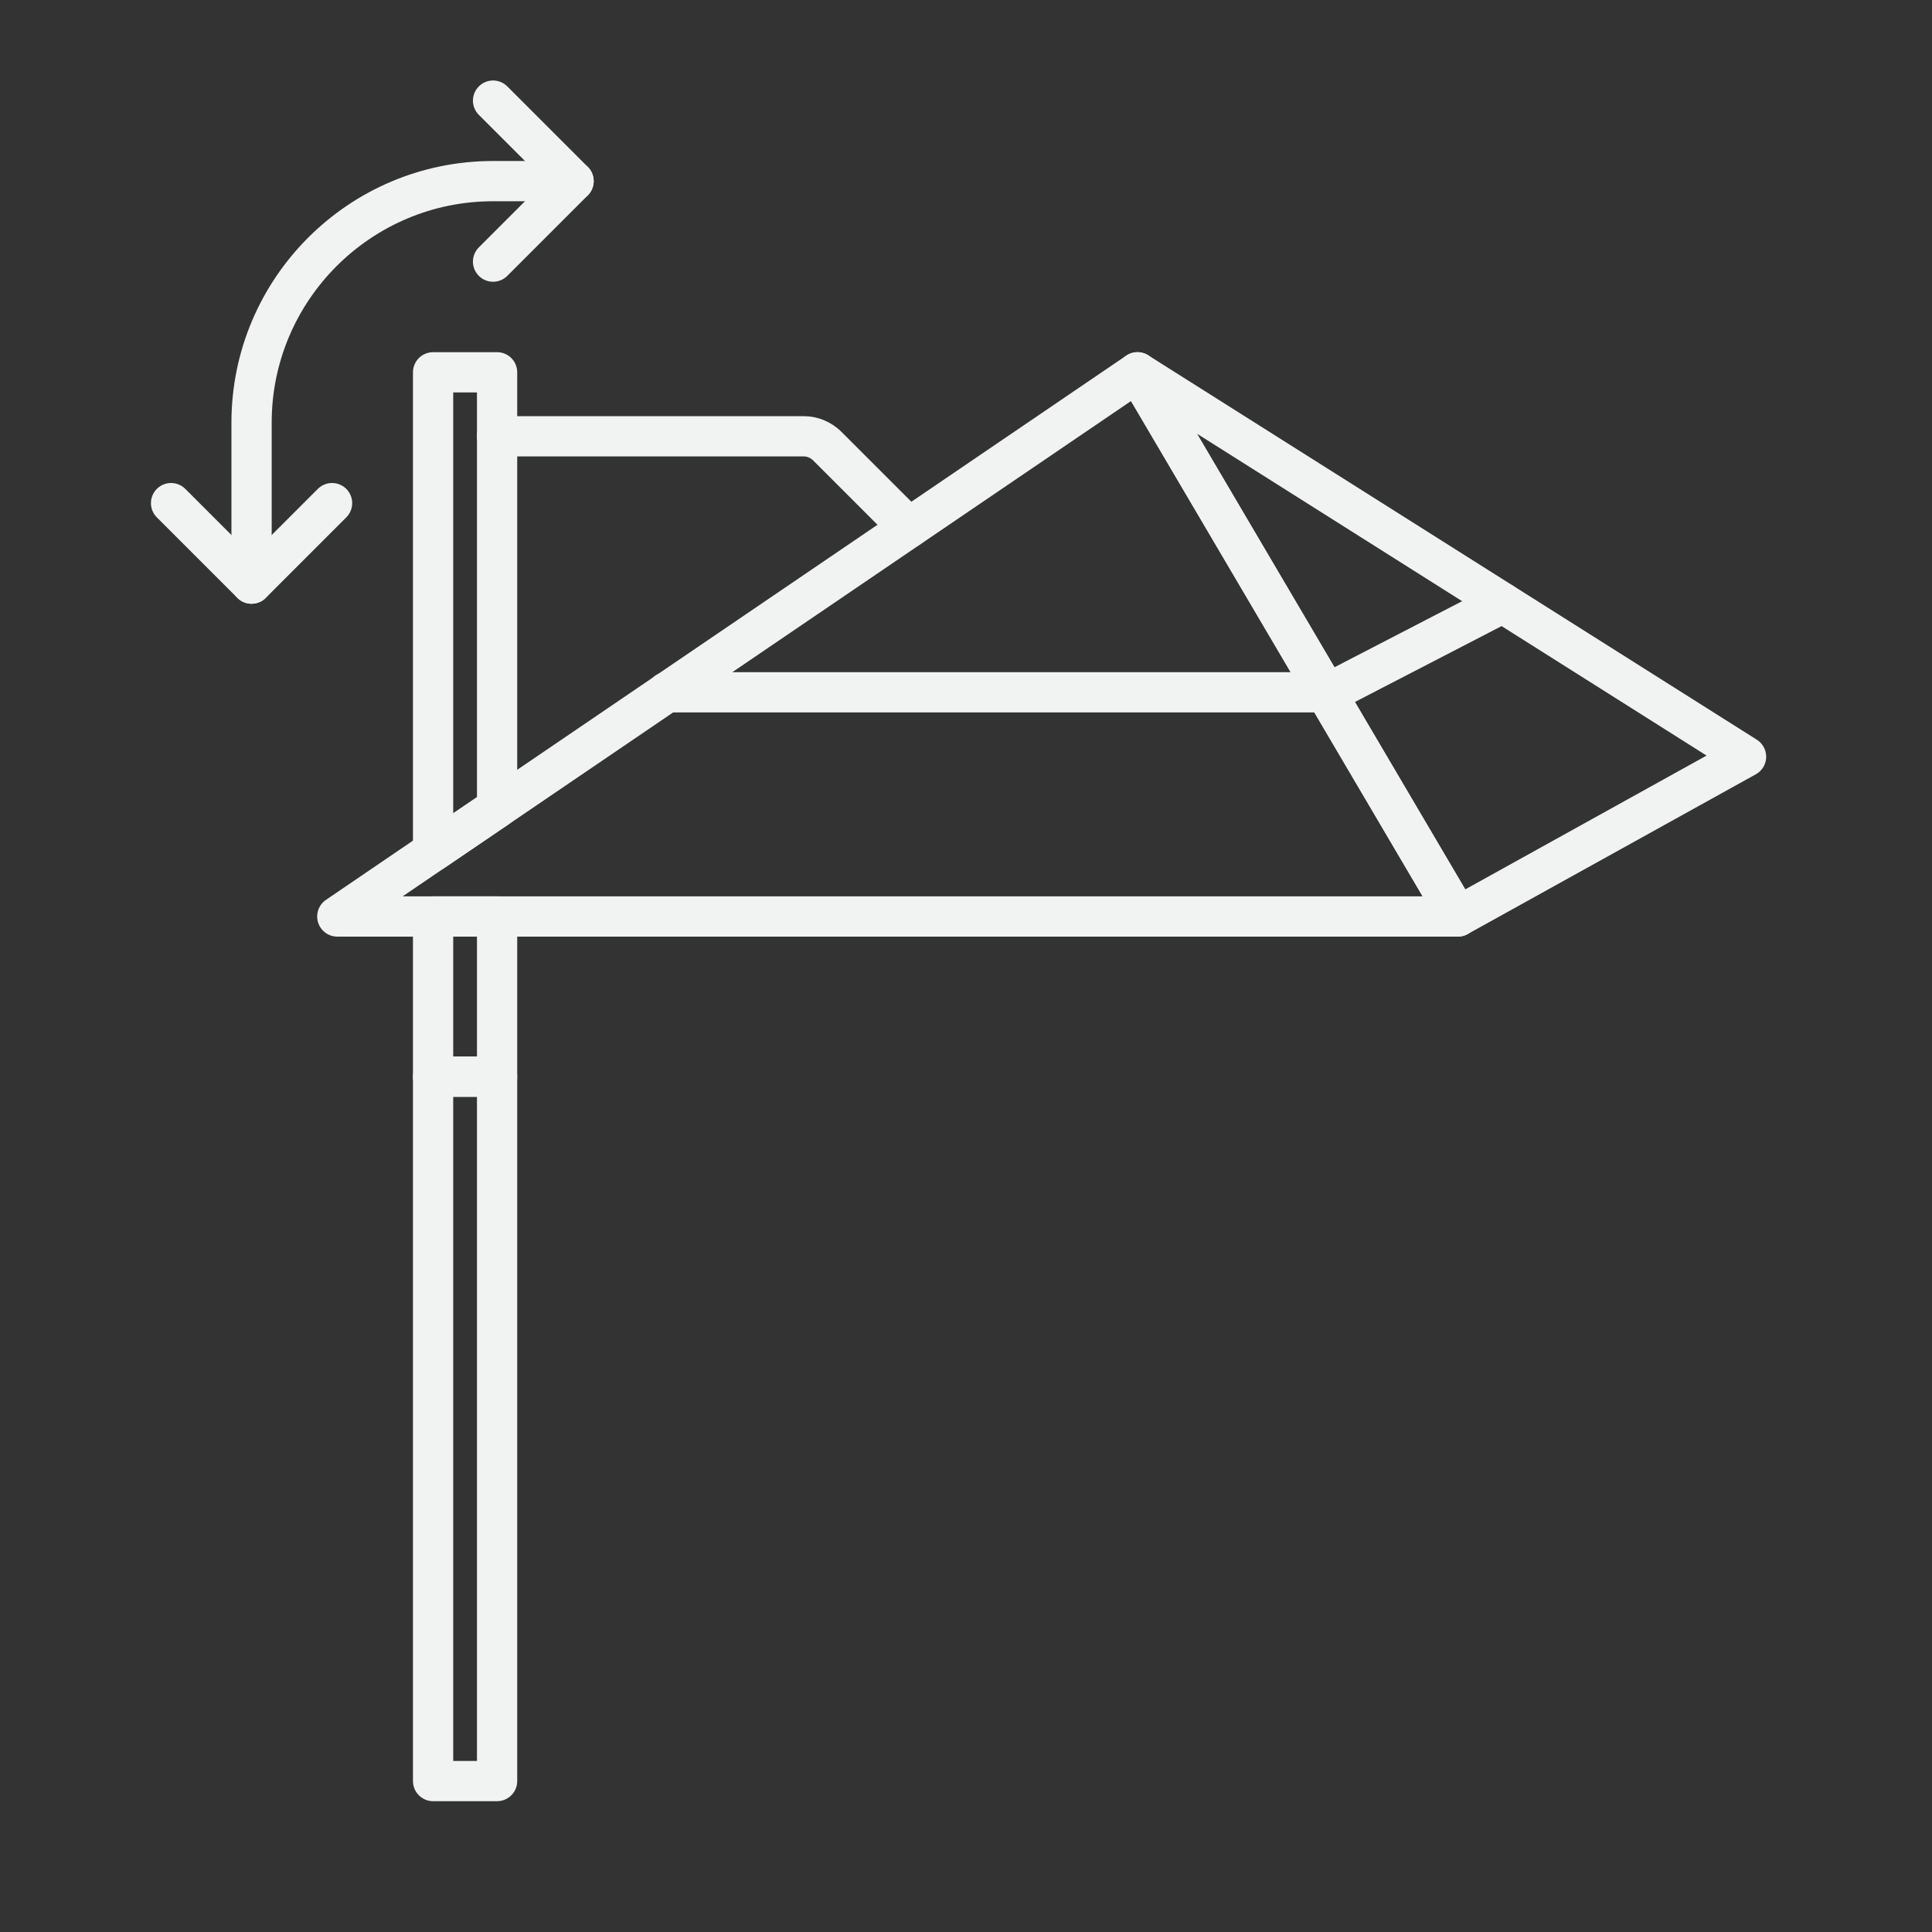
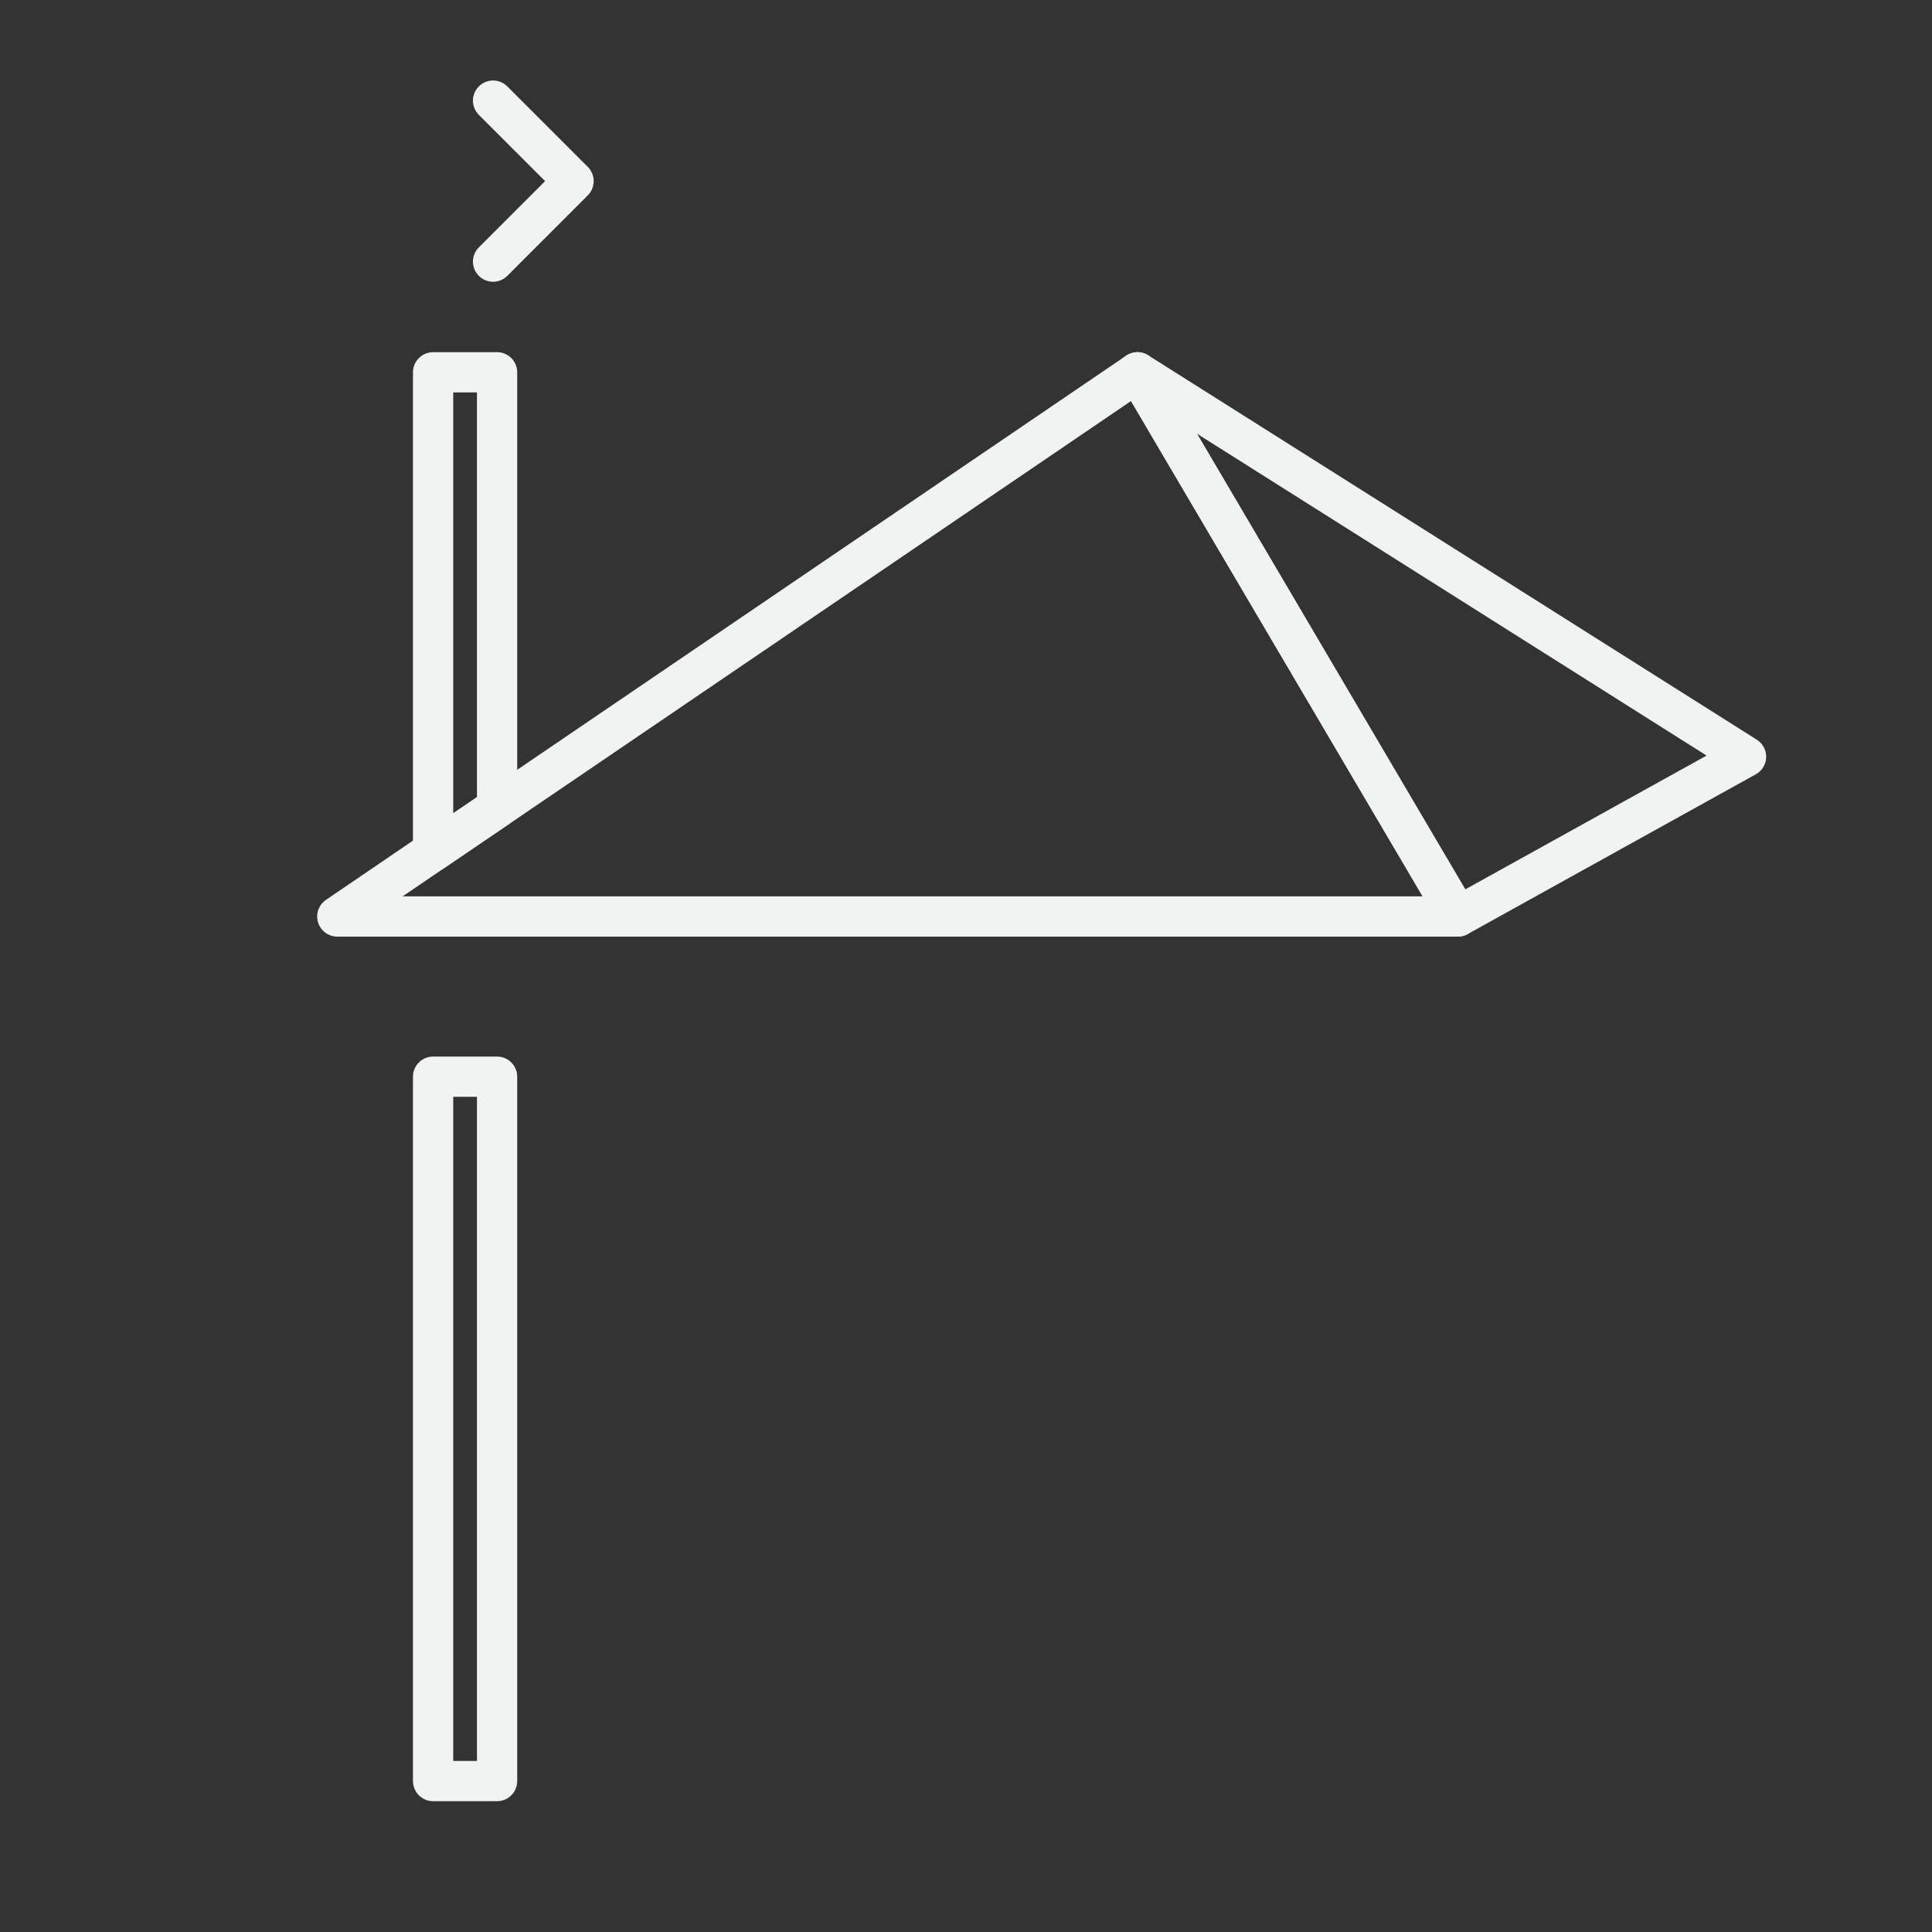
<svg xmlns="http://www.w3.org/2000/svg" id="Icons" viewBox="0 0 48 48">
  <rect x="0" y="0" width="48" height="48" fill="#333333" stroke="none" />
  <defs>
    <style>
      .cls-1 {
        fill: none;
        stroke: #f1f2f2;
        stroke-linecap: round;
        stroke-linejoin: round;
      }
    </style>
  </defs>
  <polygon class="cls-1" points="12.35 9.25 12.35 20.07 10.76 21.15 10.76 9.25 12.35 9.25" />
-   <rect class="cls-1" x="10.76" y="22.77" width="1.59" height="3.98" />
  <rect class="cls-1" x="10.76" y="26.75" width="1.59" height="17.5" />
  <polygon class="cls-1" points="36.22 22.77 8.38 22.77 10.76 21.15 12.35 20.07 28.26 9.25 36.22 22.77" />
  <polygon class="cls-1" points="36.22 22.77 43.38 18.8 28.26 9.25 36.22 22.77" />
-   <polyline class="cls-1" points="37.33 14.98 33.04 17.2 32.94 17.2 16.56 17.2" />
-   <path class="cls-1" d="M12.35,10.84h7.63c.21,0,.41.09.56.23l2.04,2.04" />
  <g>
    <polyline class="cls-1" points="12.25 6.5 14.25 4.5 12.25 2.5" />
-     <polyline class="cls-1" points="4.25 12.5 6.25 14.5 8.25 12.5" />
-     <path class="cls-1" d="M14.25,4.5h-2c-3.31,0-6,2.69-6,6v4" />
  </g>
</svg>